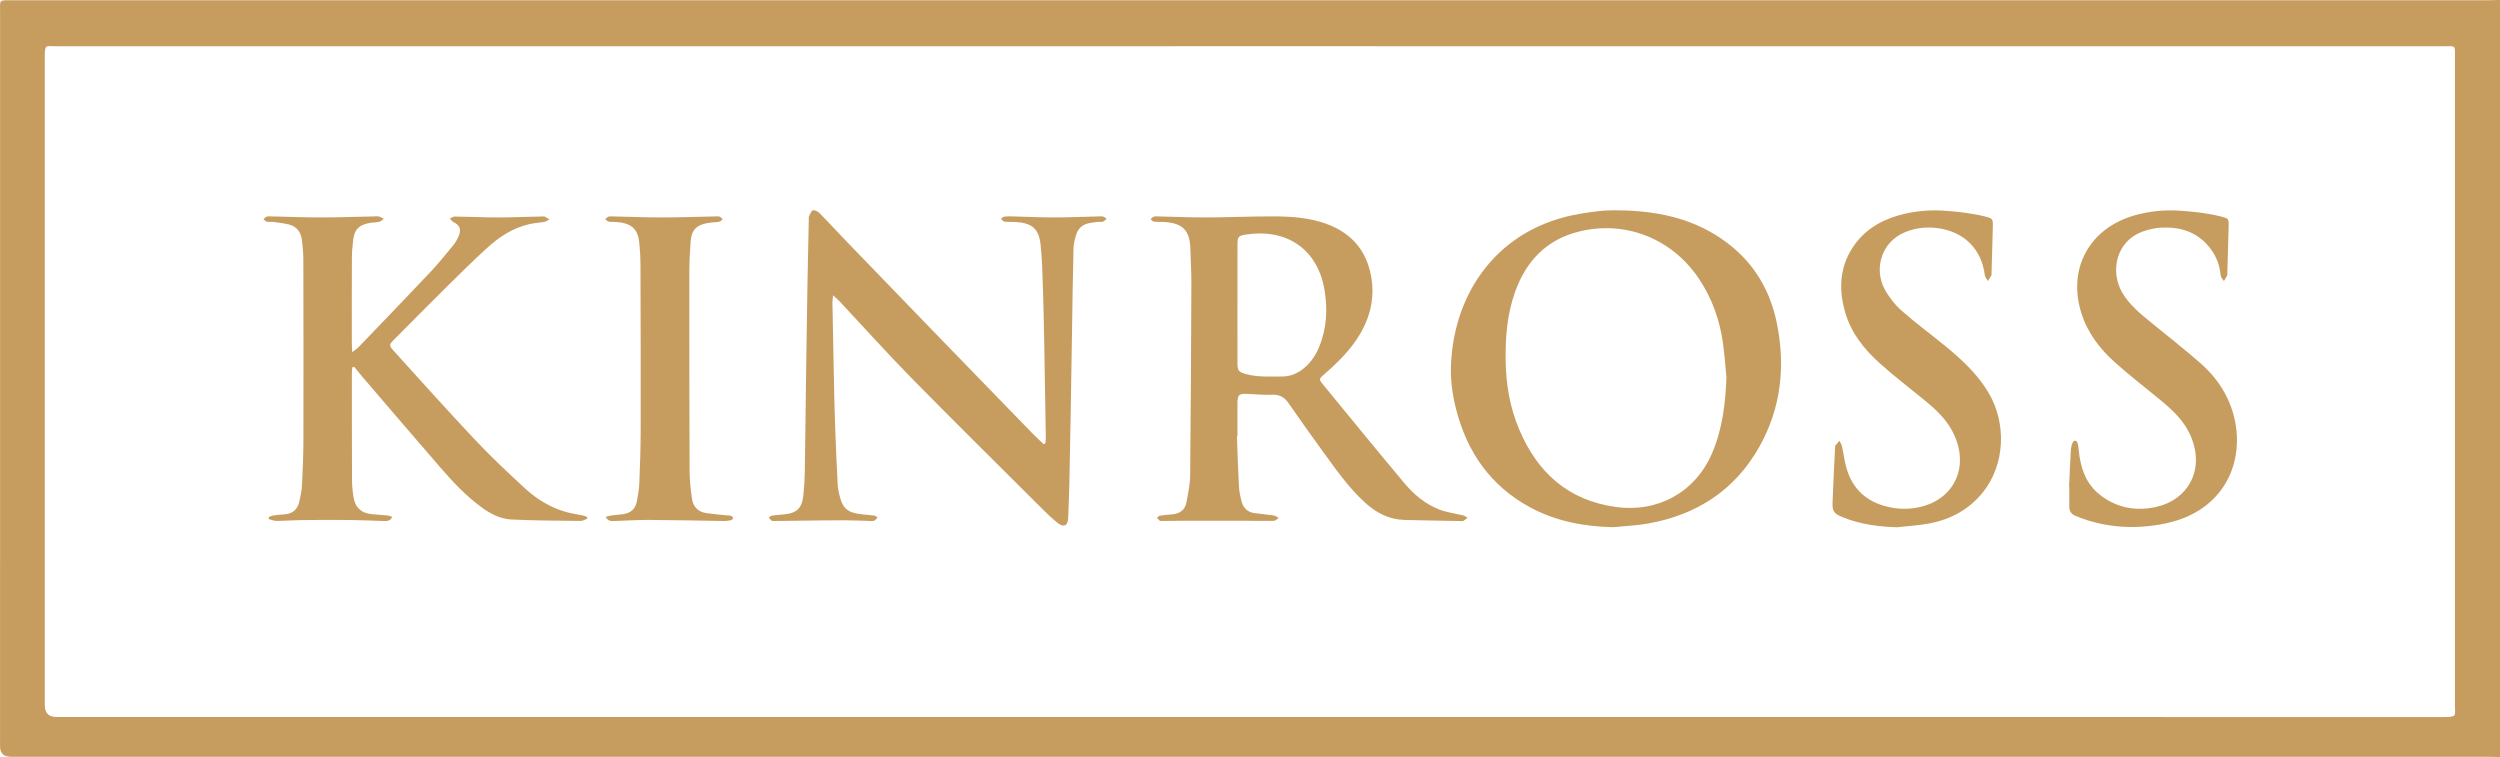
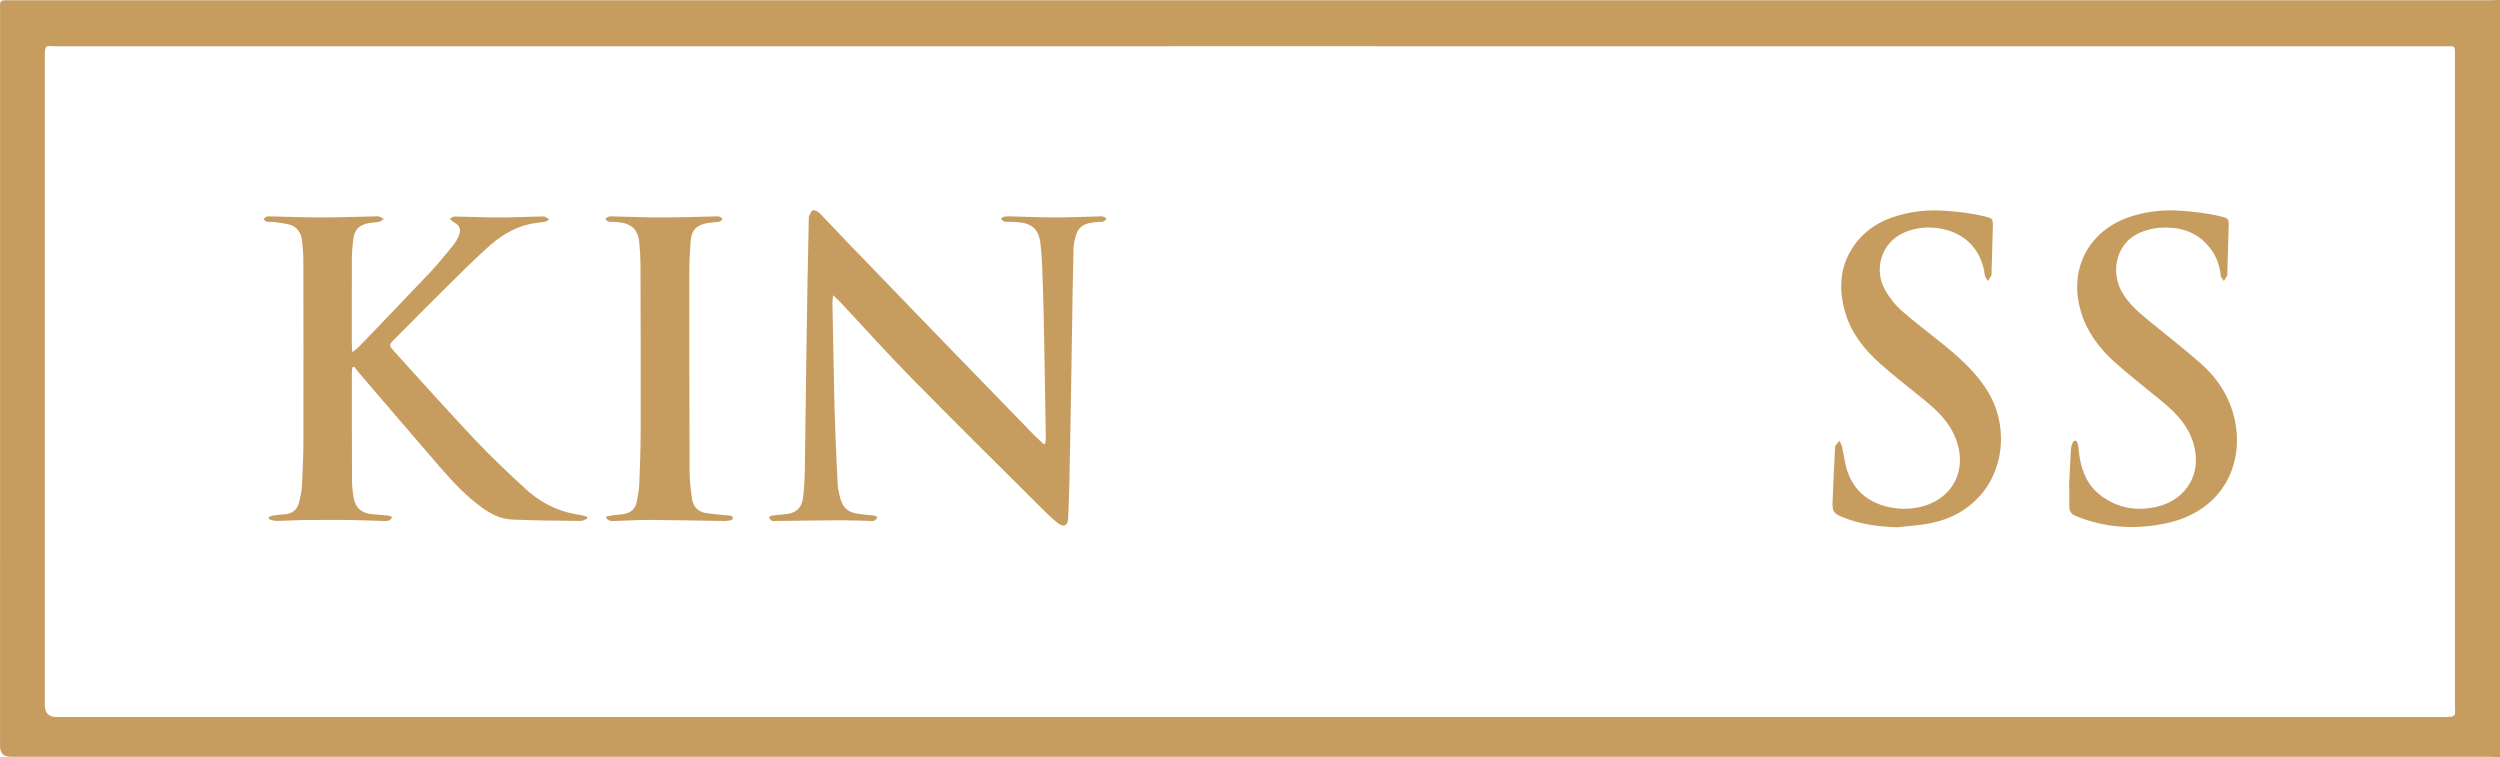
<svg xmlns="http://www.w3.org/2000/svg" id="Layer_2" viewBox="0 0 178.726 54.123">
  <defs>
    <style>.cls-1{fill:#c79d5f;}</style>
  </defs>
  <g id="Layer_1-2">
    <g id="rpDfK6.tif">
      <g>
        <path class="cls-1" d="m178.726,0v54.123c-.295-.007-.589-.019-.884-.02-59.023-.001-118.047-.001-177.07-.001Q.004,54.102.004,53.353c-0-17.466-.001-34.932.001-52.398C.006-.079-.131.021.958.021c58.961-.001,117.923-.001,176.884-.002.294,0,.589-.013.883-.02Zm-89.334,3.305c-28.459,0-56.917-0-85.376.003-.745 0-.815-.187-.815.802.002,15.437.001,30.873.001,46.31q0.0.839.853.84c56.87 0,113.741-0,170.611.001,1.005 0.0.838-.063.838-.833.003-15.421.003-30.842.001-46.264-0-.985.098-.857-.878-.857-28.412-.002-56.824-.002-85.236-.002Z" />
-         <path class="cls-1" d="m115.328,37.69c-2.101-.047-4.109-.425-5.962-1.433-2.81-1.528-4.48-3.93-5.264-6.984-.266-1.037-.414-2.099-.371-3.169.207-5.254,3.407-9.841,9.219-10.819.791-.133,1.597-.254,2.397-.254,2.539.002,5.007.375,7.228,1.72,2.429,1.47,3.91,3.624,4.462,6.395.61,3.061.292,6.019-1.247,8.769-1.748,3.124-4.48,4.891-7.972,5.513-.819.146-1.658.178-2.488.262Zm8.096-10.694c-.08-.814-.134-1.632-.245-2.442-.231-1.679-.789-3.242-1.741-4.654-1.912-2.839-5.217-4.157-8.521-3.355-2.336.568-3.808,2.099-4.602,4.32-.571,1.596-.703,3.255-.675,4.938.027,1.689.304,3.329.962,4.885,1.304,3.086,3.481,5.079,6.92,5.557,2.989.415,5.679-1.052,6.876-3.847.739-1.725.952-3.543,1.026-5.402Z" />
        <path class="cls-1" d="m74.731,31.696c.012-.146.037-.292.034-.437-.036-2.277-.072-4.553-.114-6.829-.024-1.285-.048-2.57-.093-3.854-.036-1.035-.055-2.074-.168-3.102-.123-1.119-.613-1.524-1.743-1.601-.278-.019-.56.005-.836-.027-.093-.011-.173-.131-.258-.202.083-.055.162-.147.251-.159.199-.026.403-.018.604-.013.991.024,1.983.072,2.974.072,1.053-.001,2.107-.047,3.16-.072.108-.003.223-.017.324.011.091.026.167.104.25.159-.087.071-.163.172-.262.204-.113.037-.247.004-.369.018-.23.027-.462.049-.687.104-.423.102-.723.371-.852.782-.101.322-.191.662-.2.996-.05,1.966-.074,3.933-.106,5.899-.032,1.936-.061,3.871-.094,5.807-.029,1.672-.057,3.344-.094,5.016-.019.866-.052,1.733-.089,2.598-.022.501-.301.658-.698.358-.406-.307-.774-.669-1.136-1.029-3.12-3.109-6.255-6.202-9.342-9.343-1.749-1.78-3.416-3.64-5.122-5.462-.133-.142-.281-.269-.506-.482-.024.249-.051.393-.048.536.036,1.982.073,3.964.116,5.946.023,1.083.05,2.167.09,3.249.048,1.283.109,2.565.173,3.847.01.199.056.398.097.595.226,1.071.591,1.39,1.696,1.496.277.027.556.045.831.085.079.011.149.084.224.128-.066.073-.121.161-.2.214-.059.039-.149.044-.225.043-.666-.015-1.331-.051-1.997-.051-1.116-.001-2.231.02-3.347.032-.558.006-1.116.014-1.674.019-.046 0-.105.002-.135-.024-.074-.065-.134-.145-.2-.219.071-.048.136-.128.213-.139.275-.042.553-.066.831-.088.948-.076,1.33-.427,1.431-1.378.06-.568.093-1.141.102-1.713.04-2.524.065-5.049.1-7.574.028-2.013.058-4.026.093-6.039.026-1.471.06-2.941.091-4.412.001-.062-.013-.133.013-.184.079-.157.145-.392.272-.435.125-.043.36.068.474.183.643.651,1.258,1.328,1.893,1.987,2.163,2.244,4.328,4.485,6.496,6.724,2.297,2.372,4.598,4.742,6.9,7.109.24.247.499.475.75.711l.111-.06Z" />
-         <path class="cls-1" d="m88.43,31.191c.045,1.191.077,2.382.142,3.571.021.382.1.768.205,1.137.123.435.43.715.891.78.459.066.922.101,1.381.171.131.02.25.115.375.175-.12.074-.239.209-.362.212-.651.016-1.302-.005-1.953-.007-1.517-.003-3.034-.002-4.552-0-.496.001-.992.012-1.488.015-.061 0-.134-.004-.179-.037-.069-.049-.118-.125-.176-.19.066-.053.127-.14.199-.151.29-.045.584-.074.877-.095.545-.04.922-.309,1.025-.846.125-.65.263-1.311.27-1.969.048-4.584.069-9.168.086-13.752.003-.804-.051-1.607-.071-2.411-.032-1.313-.544-1.845-1.867-1.922-.248-.014-.498.003-.743-.026-.085-.01-.157-.118-.236-.181.078-.061.148-.152.236-.177.116-.032.246-.017.37-.014,1.115.024,2.23.07,3.345.07,1.224-.001,2.447-.054,3.671-.066,1.378-.014,2.756-.052,4.115.275,2.115.509,3.58,1.711,4.013,3.897.351,1.775-.129,3.401-1.188,4.86-.614.846-1.357,1.569-2.146,2.248-.389.335-.396.352-.082.734,1.936,2.36,3.862,4.727,5.825,7.064.681.811,1.501,1.497,2.507,1.879.542.206,1.137.275,1.705.417.105.026.197.106.295.161-.099.077-.195.16-.3.229-.033.022-.091.01-.137.009-1.363-.026-2.726-.043-4.088-.081-1.091-.03-2-.504-2.791-1.223-1.157-1.05-2.05-2.32-2.961-3.573-.857-1.177-1.701-2.365-2.531-3.561-.293-.422-.641-.616-1.168-.593-.57.026-1.144-.031-1.716-.059-.665-.032-.76.051-.761.705-.001.775-0,1.549-0,2.324-.012 0-.025.001-.037.001Zm.037-9.501c0,1.426-.002,2.852.001,4.277.001.536.085.628.603.773.852.238,1.722.171,2.589.175.514.003.972-.164,1.388-.461.586-.42.982-.988,1.254-1.642.557-1.343.626-2.746.375-4.153-.524-2.937-2.796-4.332-5.604-3.891-.555.087-.603.166-.604.737-.002,1.395-.001,2.79-.001,4.185Z" />
        <path class="cls-1" d="m25.187,26.266c-.011.146-.032.291-.032.437.001,2.542-0,5.083.011,7.625.002.401.042.805.105,1.201.122.781.588,1.179,1.395,1.237.355.026.71.051,1.064.087.096.01.188.061.307.101-.125.289-.342.3-.559.294-.821-.023-1.641-.065-2.462-.074-1.148-.012-2.296-.006-3.444.006-.604.007-1.207.056-1.81.061-.18.001-.361-.083-.542-.128-0-.049-.001-.097-.001-.146.101-.039.2-.099.305-.114.276-.04.553-.066.831-.086.549-.04.899-.33,1.026-.853.099-.404.188-.819.209-1.232.057-1.082.1-2.165.102-3.248.009-4.277.004-8.555-.005-12.832-.001-.478-.039-.959-.1-1.434-.071-.547-.352-.969-.912-1.114-.372-.096-.759-.136-1.14-.188-.153-.021-.314.013-.463-.018-.087-.018-.157-.116-.235-.178.075-.063.142-.158.228-.183.115-.034.246-.018.37-.016,1.177.025,2.355.073,3.532.072,1.255-.001,2.51-.047,3.765-.072.124-.003.254-.022.371.008.119.031.225.113.336.173-.105.069-.202.174-.317.199-.24.054-.492.053-.735.097-.727.132-1.046.461-1.136,1.199-.052.429-.09.863-.093,1.294-.01,2.03-.006,4.06-.005,6.091 0.0.177.016.354.03.648.218-.175.356-.264.466-.379,1.707-1.778,3.42-3.551,5.111-5.344.573-.608,1.101-1.26,1.63-1.908.174-.213.317-.463.42-.718.181-.449.041-.74-.38-.951-.106-.053-.182-.167-.271-.252.117-.052.235-.15.352-.148.743.007,1.486.04,2.229.055.512.01,1.024.014,1.535.004.867-.016,1.734-.044,2.602-.067.015-0.0.034-.005.046.002.118.068.235.137.353.206-.111.06-.216.153-.334.175-.364.069-.739.086-1.099.168-1.185.267-2.166.922-3.043,1.721-.962.877-1.888,1.794-2.813,2.71-1.268,1.254-2.521,2.523-3.779,3.787-.405.407-.421.444-.036.869,1.927,2.124,3.839,4.263,5.806,6.349,1.137,1.205,2.348,2.343,3.567,3.466.862.794,1.862,1.393,3.011,1.7.358.096.728.146,1.091.222.11.023.216.066.323.1.005.044.011.088.016.132-.157.056-.315.163-.471.161-1.658-.02-3.318-.021-4.974-.104-.783-.039-1.484-.41-2.123-.877-1.111-.811-2.043-1.808-2.938-2.839-1.889-2.178-3.76-4.372-5.637-6.56-.178-.207-.345-.424-.517-.636-.047.014-.095.027-.142.041Z" />
-         <path class="cls-1" d="m147.917,34.811c.042-.881.078-1.762.13-2.642.011-.181.057-.37.134-.534.086-.183.27-.171.337.021.06.171.073.361.092.544.121,1.153.444,2.232,1.337,3.027.385.342.852.63,1.33.823.94.38,1.924.408,2.919.178,2.153-.497,3.448-2.551,2.447-4.993-.455-1.111-1.306-1.905-2.211-2.649-1.089-.896-2.208-1.758-3.256-2.699-1.071-.962-1.937-2.097-2.378-3.497-1.007-3.193.577-6.093,3.837-7.003,1.063-.297,2.147-.401,3.26-.321.977.071,1.941.172,2.89.413.537.136.557.159.541.731-.031,1.129-.065,2.258-.097,3.388-.001.031.009.068-.004.092-.075.136-.156.269-.235.403-.081-.131-.221-.256-.233-.393-.079-.884-.421-1.641-1.032-2.28-.907-.948-2.055-1.221-3.31-1.139-.381.025-.768.115-1.131.236-2.05.683-2.425,2.91-1.581,4.374.538.933,1.371,1.588,2.189,2.256,1.141.93,2.3,1.838,3.407,2.807.796.696,1.463,1.524,1.924,2.486,1.65,3.437.452,7.958-4.398,8.977-1.996.42-4.006.343-5.958-.345-.161-.057-.316-.127-.475-.188-.31-.12-.465-.339-.46-.677.007-.465.002-.929.002-1.394-.005-0-.011-.001-.016-.001Z" />
+         <path class="cls-1" d="m147.917,34.811c.042-.881.078-1.762.13-2.642.011-.181.057-.37.134-.534.086-.183.27-.171.337.021.06.171.073.361.092.544.121,1.153.444,2.232,1.337,3.027.385.342.852.63,1.33.823.94.38,1.924.408,2.919.178,2.153-.497,3.448-2.551,2.447-4.993-.455-1.111-1.306-1.905-2.211-2.649-1.089-.896-2.208-1.758-3.256-2.699-1.071-.962-1.937-2.097-2.378-3.497-1.007-3.193.577-6.093,3.837-7.003,1.063-.297,2.147-.401,3.26-.321.977.071,1.941.172,2.89.413.537.136.557.159.541.731-.031,1.129-.065,2.258-.097,3.388-.001.031.009.068-.004.092-.075.136-.156.269-.235.403-.081-.131-.221-.256-.233-.393-.079-.884-.421-1.641-1.032-2.28-.907-.948-2.055-1.221-3.31-1.139-.381.025-.768.115-1.131.236-2.05.683-2.425,2.91-1.581,4.374.538.933,1.371,1.588,2.189,2.256,1.141.93,2.3,1.838,3.407,2.807.796.696,1.463,1.524,1.924,2.486,1.65,3.437.452,7.958-4.398,8.977-1.996.42-4.006.343-5.958-.345-.161-.057-.316-.127-.475-.188-.31-.12-.465-.339-.46-.677.007-.465.002-.929.002-1.394-.005-0-.011-.001-.016-.001" />
        <path class="cls-1" d="m135.61,37.694c-1.337-.042-2.634-.212-3.874-.718-.628-.256-.749-.403-.726-1.08.044-1.298.118-2.595.18-3.893.002-.046-.005-.103.019-.136.091-.124.193-.241.292-.36.061.129.148.252.179.388.133.587.193,1.196.383,1.762.51,1.527,1.636,2.357,3.194,2.637.646.116,1.293.104,1.938-.034,2.563-.548,3.679-2.987,2.372-5.445-.467-.877-1.18-1.548-1.94-2.171-1.078-.884-2.192-1.729-3.229-2.659-1.117-1.002-2.051-2.162-2.481-3.642-.465-1.6-.42-3.161.502-4.603.787-1.233,1.96-1.965,3.348-2.353,1.064-.297,2.147-.399,3.26-.321.977.069,1.941.174,2.891.413.531.134.564.169.551.729-.026,1.114-.062,2.227-.094,3.341-.001.046.011.102-.009.138-.078.138-.166.27-.251.404-.074-.135-.198-.263-.216-.405-.236-1.877-1.474-3.112-3.349-3.373-.84-.117-1.638-.022-2.408.307-1.653.706-2.184,2.614-1.407,4.055.31.574.742,1.121,1.231,1.552,1.033.911,2.152,1.724,3.214,2.603,1.137.941,2.211,1.948,2.975,3.234,1.323,2.227,1.174,5.161-.388,7.119-.99,1.241-2.315,1.951-3.855,2.242-.756.143-1.532.182-2.3.268Z" />
        <path class="cls-1" d="m43.301,36.947c.156-.038.277-.08.401-.096.276-.037.555-.054.831-.092.533-.072.891-.356.992-.896.08-.424.162-.854.179-1.284.051-1.268.095-2.537.098-3.805.008-3.951-.002-7.901-.013-11.852-.002-.525-.032-1.052-.087-1.574-.105-.99-.573-1.401-1.636-1.477-.185-.013-.375.007-.556-.026-.088-.016-.16-.118-.24-.181.077-.061.146-.151.234-.176.116-.032.246-.019.37-.016,1.162.025,2.323.073,3.485.072,1.239-.001,2.478-.047,3.717-.072.124-.003.255-.018.37.016.085.025.149.121.222.185-.079.061-.151.161-.237.176-.289.05-.585.053-.874.102-.775.132-1.133.521-1.184,1.31-.046.71-.093,1.421-.093,2.132-.003,4.772-0,9.543.019,14.315.003.646.082,1.295.171,1.937.08.581.432.953,1.03,1.037.49.069.983.111,1.475.164.092.01.191-.002.276.026.062.02.145.086.151.139.006.054-.061.156-.114.169-.162.041-.333.069-.5.067-1.782-.024-3.564-.069-5.346-.078-.851-.005-1.703.054-2.554.08-.214.006-.435.008-.584-.302Z" />
      </g>
    </g>
  </g>
</svg>